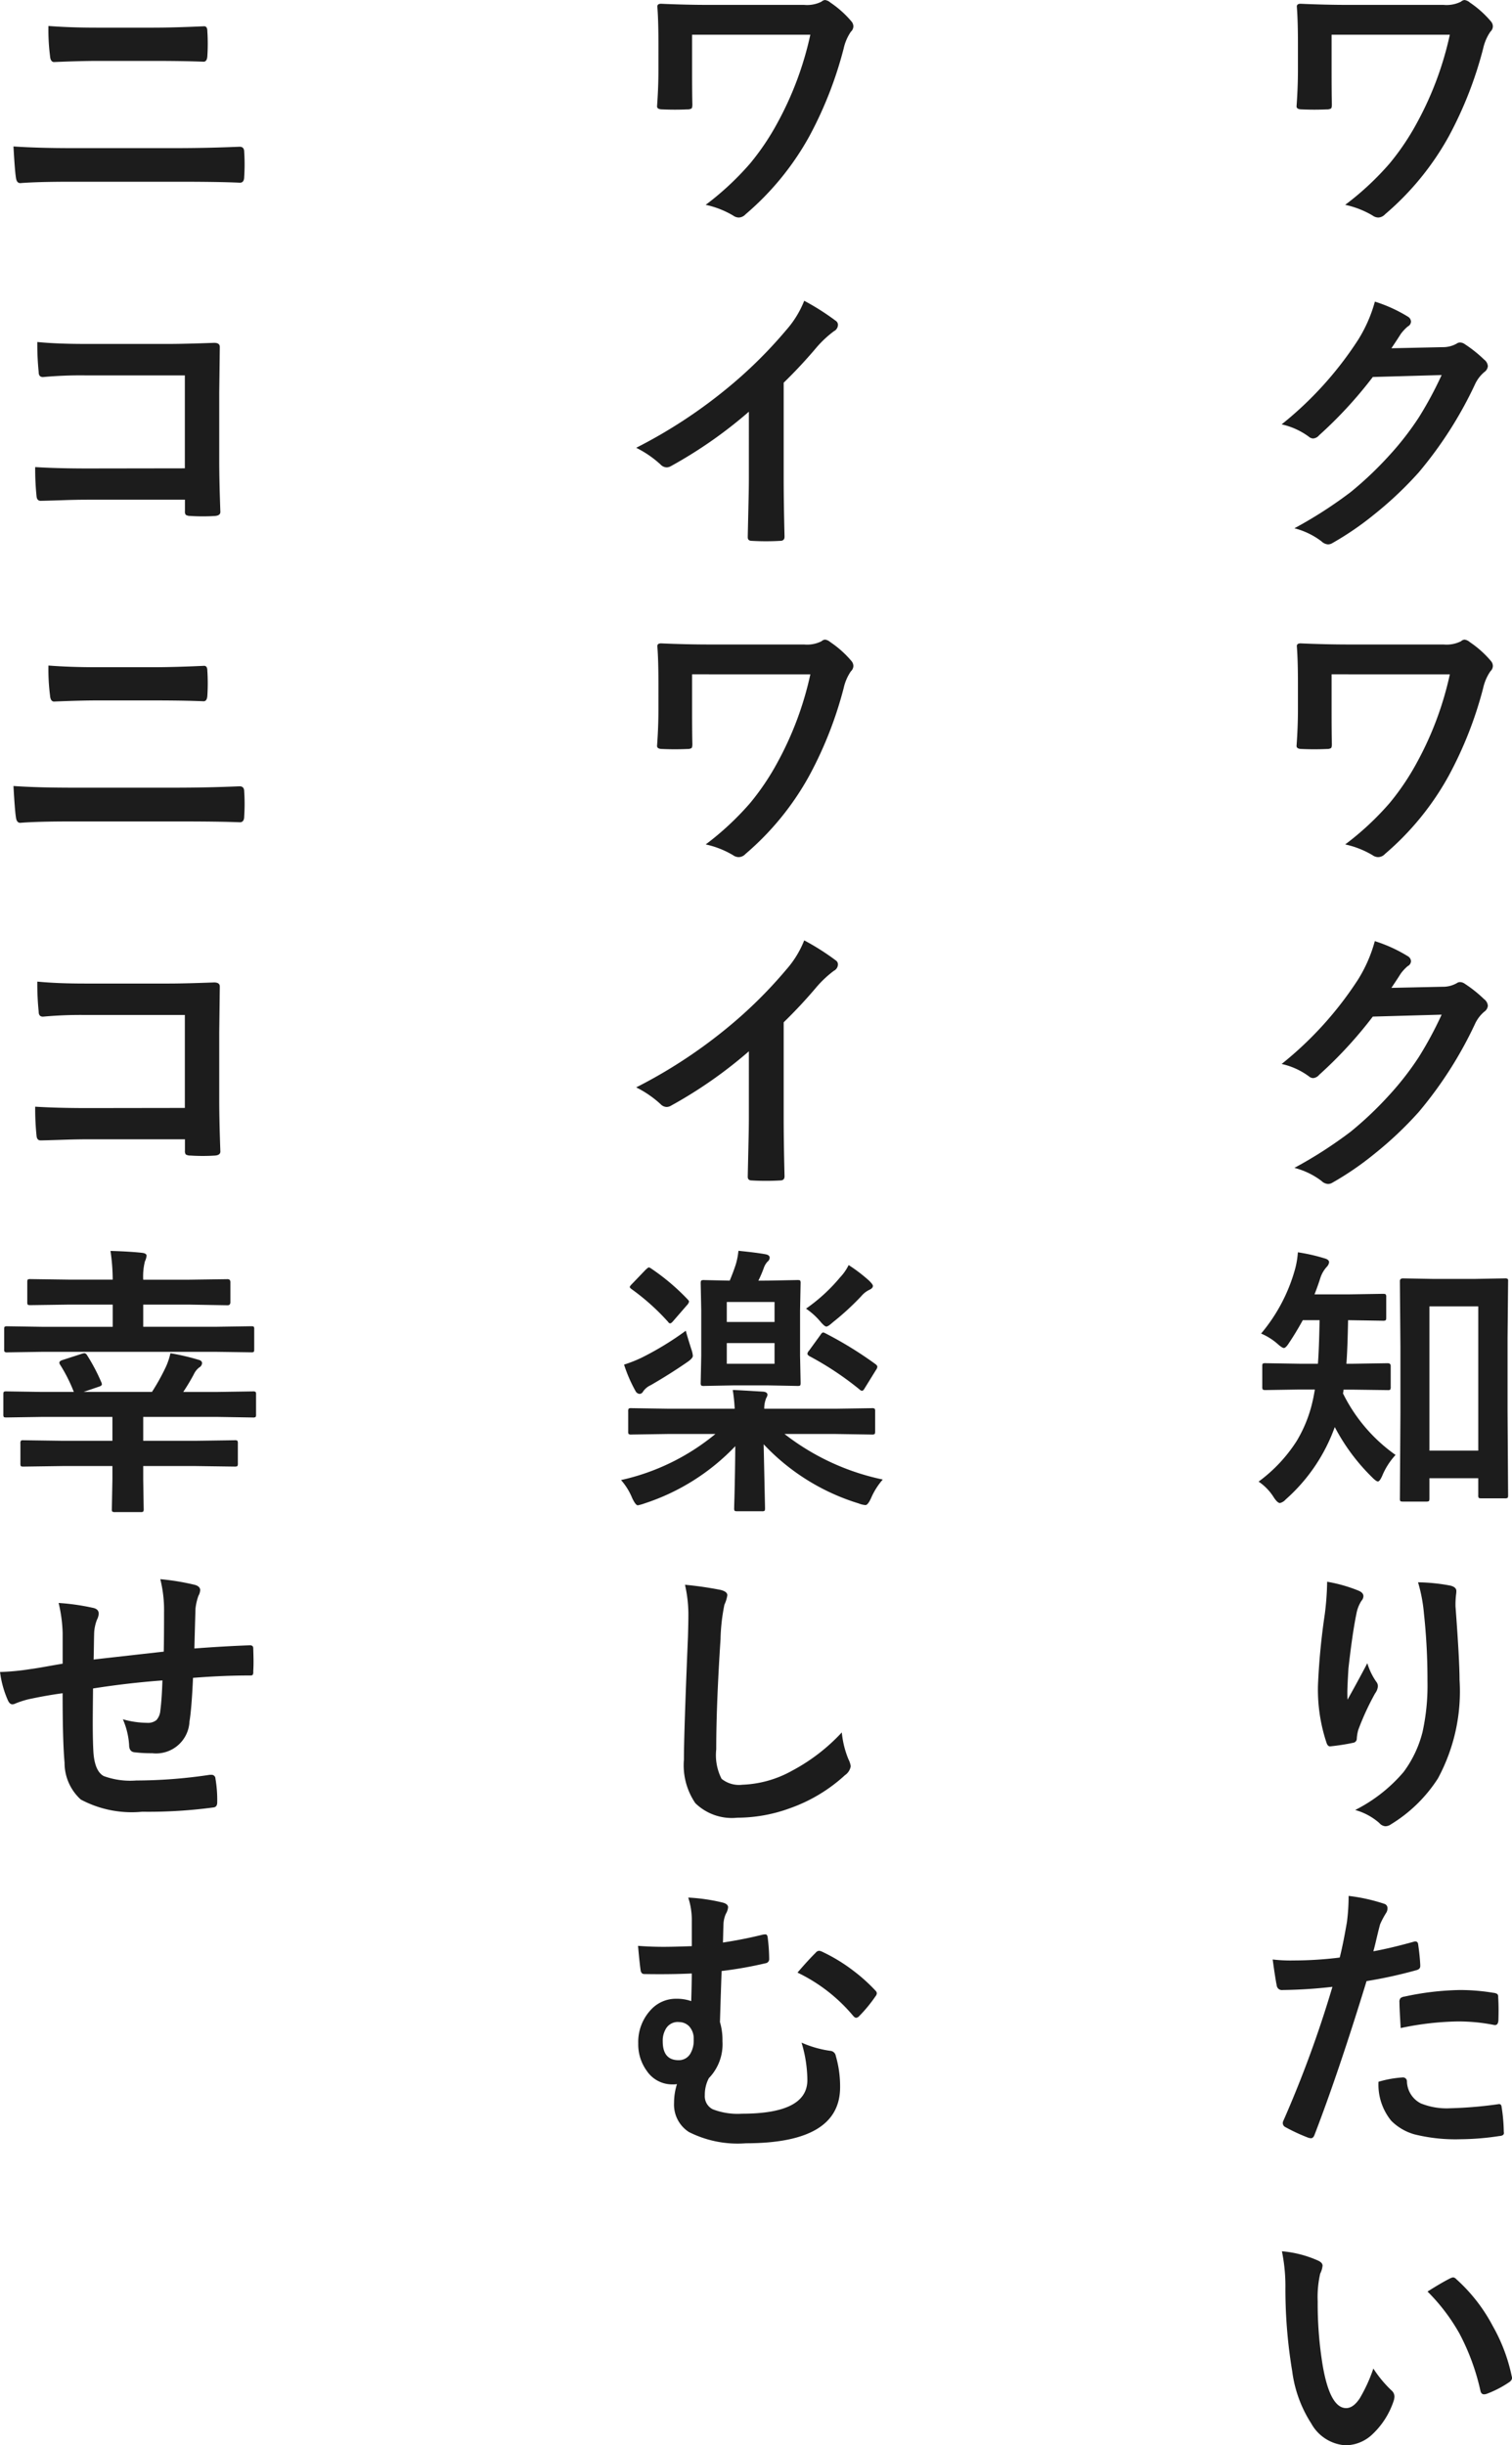
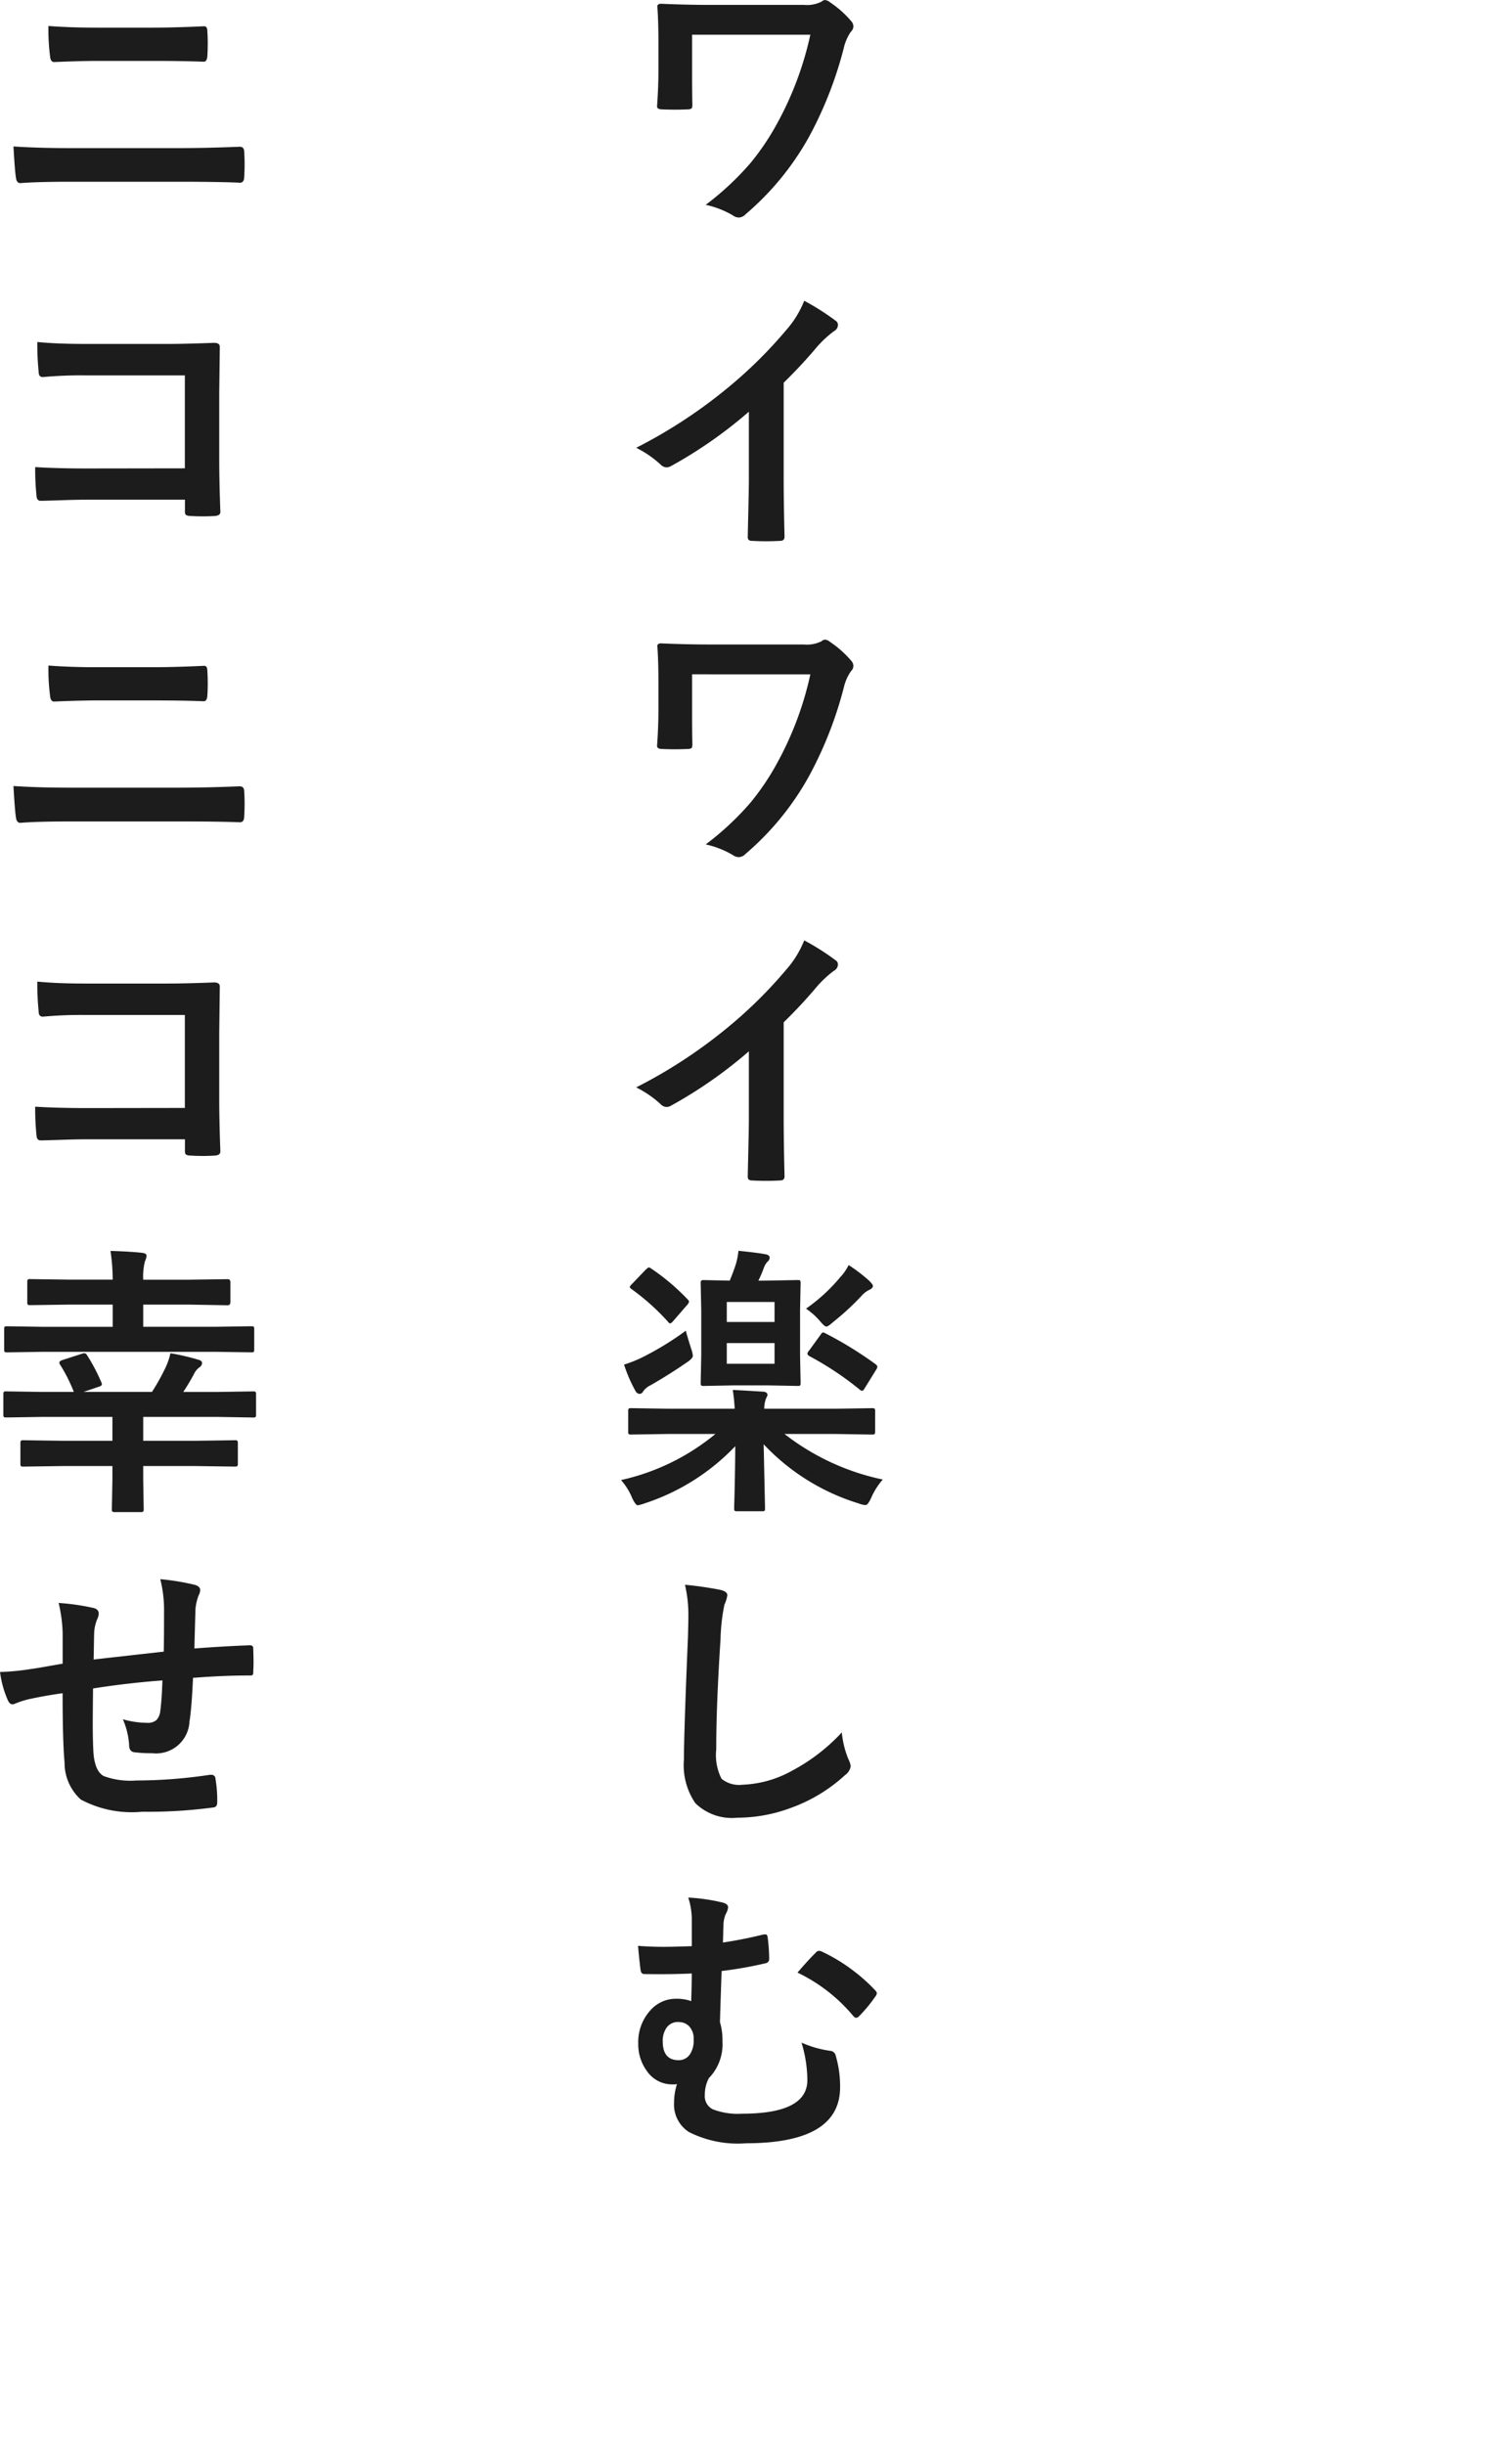
<svg xmlns="http://www.w3.org/2000/svg" width="85.117" height="137.633" viewBox="0 0 85.117 137.633">
  <g id="グループ_415" data-name="グループ 415" transform="translate(-222.794 -367.902)">
-     <path id="パス_862" data-name="パス 862" d="M-3.328-9.875v2q0,1.344.016,1.922,0,.2-.055.234a.462.462,0,0,1-.234.047q-.352.016-.7.016t-.7-.016q-.3,0-.3-.172.078-1.062.078-2.031V-9.383q0-1.3-.062-2.078,0-.156.211-.156,1.406.063,2.672.063H2.977a1.82,1.82,0,0,0,.977-.18.349.349,0,0,1,.2-.094.567.567,0,0,1,.3.141,5.77,5.77,0,0,1,1.188,1.063.436.436,0,0,1,.109.281.425.425,0,0,1-.141.3,2.712,2.712,0,0,0-.406.945A21.9,21.9,0,0,1,3.266-4.148,15.776,15.776,0,0,1-.32.234.538.538,0,0,1-.7.414.553.553,0,0,1-1.023.3,5.168,5.168,0,0,0-2.562-.3a16.11,16.11,0,0,0,2.5-2.328,14.03,14.03,0,0,0,1.547-2.3A18.516,18.516,0,0,0,3.328-9.875ZM.039,7.773l2.875-.062a1.56,1.56,0,0,0,.8-.2.315.315,0,0,1,.2-.062.475.475,0,0,1,.258.094,7.264,7.264,0,0,1,1.086.867.515.515,0,0,1,.211.367.453.453,0,0,1-.2.336,1.993,1.993,0,0,0-.523.688A22.423,22.423,0,0,1,1.586,14.75,20.569,20.569,0,0,1-.937,17.133a16.934,16.934,0,0,1-2.336,1.6.48.48,0,0,1-.258.078.575.575,0,0,1-.367-.172,4.283,4.283,0,0,0-1.523-.734,24.268,24.268,0,0,0,3.18-2.047A19.982,19.982,0,0,0-.094,13.82a16.49,16.49,0,0,0,1.688-2.172A21.109,21.109,0,0,0,2.867,9.281l-3.875.109a23.936,23.936,0,0,1-3.023,3.281.482.482,0,0,1-.336.18.375.375,0,0,1-.234-.094,4.051,4.051,0,0,0-1.539-.7,19.991,19.991,0,0,0,4.3-4.75A8.025,8.025,0,0,0-.891,5.148,8.225,8.225,0,0,1,.977,6a.335.335,0,0,1,.164.273.318.318,0,0,1-.18.273,2.446,2.446,0,0,0-.4.43Q.391,7.25.039,7.773ZM-3.328,26.125v2q0,1.344.016,1.922,0,.2-.055.234a.462.462,0,0,1-.234.047q-.352.016-.7.016t-.7-.016q-.3,0-.3-.172.078-1.063.078-2.031V26.617q0-1.3-.062-2.078,0-.156.211-.156,1.406.062,2.672.063H2.977a1.82,1.82,0,0,0,.977-.18.349.349,0,0,1,.2-.094.567.567,0,0,1,.3.141,5.77,5.77,0,0,1,1.188,1.063.436.436,0,0,1,.109.281.425.425,0,0,1-.141.3,2.711,2.711,0,0,0-.406.945,21.9,21.9,0,0,1-1.945,4.945A15.776,15.776,0,0,1-.32,36.234a.538.538,0,0,1-.383.18.553.553,0,0,1-.32-.109A5.168,5.168,0,0,0-2.562,35.7a16.11,16.11,0,0,0,2.5-2.328,14.03,14.03,0,0,0,1.547-2.3,18.516,18.516,0,0,0,1.844-4.945ZM.039,43.773l2.875-.062a1.56,1.56,0,0,0,.8-.2.315.315,0,0,1,.2-.062.475.475,0,0,1,.258.094,7.264,7.264,0,0,1,1.086.867.515.515,0,0,1,.211.367.453.453,0,0,1-.2.336,1.993,1.993,0,0,0-.523.688A22.423,22.423,0,0,1,1.586,50.75,20.569,20.569,0,0,1-.937,53.133a16.934,16.934,0,0,1-2.336,1.6.48.48,0,0,1-.258.078.575.575,0,0,1-.367-.172,4.283,4.283,0,0,0-1.523-.734,24.269,24.269,0,0,0,3.18-2.047A19.982,19.982,0,0,0-.094,49.82a16.49,16.49,0,0,0,1.688-2.172,21.109,21.109,0,0,0,1.273-2.367l-3.875.109a23.936,23.936,0,0,1-3.023,3.281.482.482,0,0,1-.336.18.375.375,0,0,1-.234-.094,4.051,4.051,0,0,0-1.539-.7,19.991,19.991,0,0,0,4.3-4.75,8.025,8.025,0,0,0,.945-2.164A8.225,8.225,0,0,1,.977,42a.335.335,0,0,1,.164.273.318.318,0,0,1-.18.273,2.446,2.446,0,0,0-.4.43Q.391,43.25.039,43.773ZM2,72.688H.688q-.125,0-.148-.031a.292.292,0,0,1-.023-.148L.547,67.7V63.969L.516,60.281q0-.156.18-.156l1.742.031H4.672l1.742-.031a.285.285,0,0,1,.172.031.2.2,0,0,1,.023.125l-.031,3.2v4.125l.031,4.727q0,.117-.031.145a.276.276,0,0,1-.156.027H5.1q-.125,0-.148-.031a.269.269,0,0,1-.023-.141v-.961H2.18v1.133q0,.133-.031.156A.292.292,0,0,1,2,72.688ZM2.18,61.7V69.82H4.93V61.7Zm-4.289,4.688h-.547a.977.977,0,0,1-.031.211A9.241,9.241,0,0,0,.273,70.063a3.966,3.966,0,0,0-.75,1.172q-.141.32-.242.32t-.336-.242a11.271,11.271,0,0,1-2.094-2.82A9.892,9.892,0,0,1-5.914,72.57a.633.633,0,0,1-.32.2q-.133,0-.336-.3a2.957,2.957,0,0,0-.867-.906A8.539,8.539,0,0,0-5.3,69.289a7.544,7.544,0,0,0,.914-2.3q.047-.2.117-.609h-.852l-1.922.031q-.141,0-.164-.039a.292.292,0,0,1-.023-.148V65.055q0-.109.031-.133a.315.315,0,0,1,.156-.023l1.922.031h1.023q.062-.766.094-2.453h-.945q-.406.734-.766,1.266-.187.3-.3.3-.1,0-.367-.242a3.43,3.43,0,0,0-.914-.57A9.585,9.585,0,0,0-5.406,59.68a4.814,4.814,0,0,0,.18-1.023,10.146,10.146,0,0,1,1.484.336q.273.07.273.227a.469.469,0,0,1-.141.266,1.729,1.729,0,0,0-.344.594q-.156.492-.336.945H-2.4l1.953-.031q.141,0,.164.031a.213.213,0,0,1,.031.141v1.172q0,.125-.039.148a.315.315,0,0,1-.156.023L-2.4,62.477q-.031,1.648-.094,2.453h.383L-.172,64.9Q0,64.9,0,65.055v1.172a.266.266,0,0,1-.031.164.269.269,0,0,1-.141.023ZM-3.578,77.2a8.407,8.407,0,0,1,1.742.492q.3.117.3.32a.411.411,0,0,1-.109.258,2.012,2.012,0,0,0-.289.75q-.219,1.055-.445,3.055-.063,1.055-.062,1.359,0,.211.008.406.578-1.031,1.117-2.055a3.628,3.628,0,0,0,.5,1.039.4.4,0,0,1,.094.258.764.764,0,0,1-.156.4,14.9,14.9,0,0,0-.945,2.047,2.353,2.353,0,0,0-.086.484.235.235,0,0,1-.2.25,12.028,12.028,0,0,1-1.281.2q-.156.023-.227-.211a9.448,9.448,0,0,1-.477-3.242,38.231,38.231,0,0,1,.383-3.984A16.072,16.072,0,0,0-3.578,77.2Zm5.117.031a10.554,10.554,0,0,1,1.828.188q.328.086.328.3,0,.055-.008.141a4.746,4.746,0,0,0-.039.734q.227,3.023.227,4.125a10.3,10.3,0,0,1-1.219,5.555A8.234,8.234,0,0,1,.016,90.852a.553.553,0,0,1-.32.109.5.5,0,0,1-.336-.18A3.462,3.462,0,0,0-2,90.047,8.729,8.729,0,0,0,.727,87.906a6.378,6.378,0,0,0,1.063-2.242A12.178,12.178,0,0,0,2.07,82.8a34.714,34.714,0,0,0-.2-3.82A8.769,8.769,0,0,0,1.539,77.234ZM-.977,98q.992-.18,2.273-.539a.274.274,0,0,1,.086-.016q.148,0,.164.172.094.641.117,1.148v.07q0,.18-.242.234a25.461,25.461,0,0,1-2.781.609q-1.586,5.172-2.93,8.656-.07.188-.2.188a.662.662,0,0,1-.156-.031,10.41,10.41,0,0,1-1.281-.594.256.256,0,0,1-.148-.227.3.3,0,0,1,.016-.094A63.554,63.554,0,0,0-3.281,100a27.5,27.5,0,0,1-2.8.18.293.293,0,0,1-.336-.258q-.086-.422-.227-1.461a8.609,8.609,0,0,0,1.188.055,21.091,21.091,0,0,0,2.586-.164q.188-.734.406-2a11.346,11.346,0,0,0,.094-1.469,10.015,10.015,0,0,1,2.008.445.249.249,0,0,1,.18.258.455.455,0,0,1-.078.258,4.783,4.783,0,0,0-.336.633q-.086.313-.219.883Q-.922,97.813-.977,98Zm.289,7.344A6.107,6.107,0,0,1,.672,105.1a.221.221,0,0,1,.242.227,1.427,1.427,0,0,0,.781,1.234,3.88,3.88,0,0,0,1.664.273,23.435,23.435,0,0,0,2.688-.227A.229.229,0,0,1,6.1,106.6q.125,0,.141.148a9.753,9.753,0,0,1,.125,1.4.634.634,0,0,1,.008.078q0,.156-.258.172a14.88,14.88,0,0,1-2.18.18,9.564,9.564,0,0,1-2.594-.273,2.986,2.986,0,0,1-1.312-.766A3.213,3.213,0,0,1-.687,105.344Zm1.25-3.023q-.07-1.133-.07-1.453a.316.316,0,0,1,.063-.234.451.451,0,0,1,.227-.086A15.7,15.7,0,0,1,3.9,100.18a11.387,11.387,0,0,1,1.875.156.507.507,0,0,1,.227.07.226.226,0,0,1,.047.172q.023.328.023.734,0,.242-.008.539t-.187.3a.485.485,0,0,1-.117-.016,10.339,10.339,0,0,0-1.984-.187A16.655,16.655,0,0,0,.563,102.32Zm-6.687,12.563a6.265,6.265,0,0,1,2.031.523q.258.117.258.289a1.3,1.3,0,0,1-.133.445,5.892,5.892,0,0,0-.141,1.57,21.283,21.283,0,0,0,.289,3.648q.414,2.352,1.313,2.352.406,0,.773-.562a8.884,8.884,0,0,0,.758-1.664,6.7,6.7,0,0,0,1.023,1.234.452.452,0,0,1,.164.344.8.8,0,0,1-.047.25A4.518,4.518,0,0,1-1.1,125.25a2.218,2.218,0,0,1-1.453.555,2.376,2.376,0,0,1-1.914-1.219,7.109,7.109,0,0,1-1.078-2.953,28.088,28.088,0,0,1-.383-4.656A9.8,9.8,0,0,0-6.125,114.883Zm8.2,2.266q.789-.5,1.258-.734a.55.55,0,0,1,.18-.062.26.26,0,0,1,.172.094A9.467,9.467,0,0,1,5.75,119.1a9.735,9.735,0,0,1,1.063,2.82.35.35,0,0,1,.016.094q0,.141-.187.258a5.944,5.944,0,0,1-1.25.641.5.5,0,0,1-.141.023q-.156,0-.2-.2a12.8,12.8,0,0,0-1.18-3.219A10.776,10.776,0,0,0,2.07,117.148Z" transform="translate(301.083 379.731)" fill="#1c1c1c" />
    <path id="パス_863" data-name="パス 863" d="M-3.328-9.875v2q0,1.344.016,1.922,0,.2-.055.234a.462.462,0,0,1-.234.047q-.352.016-.7.016t-.7-.016q-.3,0-.3-.172.078-1.062.078-2.031V-9.383q0-1.3-.062-2.078,0-.156.211-.156,1.406.063,2.672.063H2.977a1.82,1.82,0,0,0,.977-.18.349.349,0,0,1,.2-.094.567.567,0,0,1,.3.141,5.77,5.77,0,0,1,1.188,1.063.436.436,0,0,1,.109.281.425.425,0,0,1-.141.3,2.712,2.712,0,0,0-.406.945A21.9,21.9,0,0,1,3.266-4.148,15.776,15.776,0,0,1-.32.234.538.538,0,0,1-.7.414.553.553,0,0,1-1.023.3,5.168,5.168,0,0,0-2.562-.3a16.11,16.11,0,0,0,2.5-2.328,14.03,14.03,0,0,0,1.547-2.3A18.516,18.516,0,0,0,3.328-9.875ZM1.828,9.711v5.3q0,1.406.047,3.328v.047q0,.227-.242.227-.391.023-.8.023t-.8-.023q-.227,0-.227-.2v-.055q.008-.375.039-1.773.023-.914.023-1.508V11.344a25.23,25.23,0,0,1-4.4,3.07.479.479,0,0,1-.242.063A.489.489,0,0,1-5.1,14.32a5.906,5.906,0,0,0-1.375-.945,28.026,28.026,0,0,0,5.039-3.281A25.318,25.318,0,0,0,1.969,6.75,5.6,5.6,0,0,0,2.984,5.1,13.712,13.712,0,0,1,4.758,6.227a.27.27,0,0,1,.125.234.409.409,0,0,1-.227.352A6.119,6.119,0,0,0,3.7,7.7,27.274,27.274,0,0,1,1.828,9.711ZM-3.328,26.125v2q0,1.344.016,1.922,0,.2-.055.234a.462.462,0,0,1-.234.047q-.352.016-.7.016t-.7-.016q-.3,0-.3-.172.078-1.063.078-2.031V26.617q0-1.3-.062-2.078,0-.156.211-.156,1.406.062,2.672.063H2.977a1.82,1.82,0,0,0,.977-.18.349.349,0,0,1,.2-.094.567.567,0,0,1,.3.141,5.77,5.77,0,0,1,1.188,1.063.436.436,0,0,1,.109.281.425.425,0,0,1-.141.3,2.711,2.711,0,0,0-.406.945,21.9,21.9,0,0,1-1.945,4.945A15.776,15.776,0,0,1-.32,36.234a.538.538,0,0,1-.383.18.553.553,0,0,1-.32-.109A5.168,5.168,0,0,0-2.562,35.7a16.11,16.11,0,0,0,2.5-2.328,14.03,14.03,0,0,0,1.547-2.3,18.516,18.516,0,0,0,1.844-4.945ZM1.828,45.711v5.3q0,1.406.047,3.328v.047q0,.227-.242.227-.391.023-.8.023t-.8-.023q-.227,0-.227-.2v-.055q.008-.375.039-1.773.023-.914.023-1.508V47.344a25.23,25.23,0,0,1-4.4,3.07.479.479,0,0,1-.242.063A.489.489,0,0,1-5.1,50.32a5.906,5.906,0,0,0-1.375-.945,28.026,28.026,0,0,0,5.039-3.281A25.318,25.318,0,0,0,1.969,42.75,5.6,5.6,0,0,0,2.984,41.1a13.712,13.712,0,0,1,1.773,1.125.27.27,0,0,1,.125.234.409.409,0,0,1-.227.352A6.119,6.119,0,0,0,3.7,43.7,27.275,27.275,0,0,1,1.828,45.711ZM-4.7,68.883l-2.047.031a.247.247,0,0,1-.156-.031.269.269,0,0,1-.023-.141V67.617a.266.266,0,0,1,.031-.164.292.292,0,0,1,.148-.023l2.047.031H-.93a9.556,9.556,0,0,0-.109-1.055q.148,0,1.711.094.242.023.242.18a.36.36,0,0,1-.047.141.473.473,0,0,0-.055.133,1.466,1.466,0,0,0-.078.508H4.75l2.031-.031a.285.285,0,0,1,.172.031.315.315,0,0,1,.023.156v1.125q0,.117-.031.145a.3.3,0,0,1-.164.027L4.75,68.883H1.875a13.486,13.486,0,0,0,5.531,2.563,3.979,3.979,0,0,0-.656,1.039q-.18.4-.32.4a1.339,1.339,0,0,1-.383-.094A12.257,12.257,0,0,1,.7,69.461l.078,3.6q0,.125-.031.148a.269.269,0,0,1-.141.023H-.781q-.133,0-.156-.031a.269.269,0,0,1-.023-.141q0-.109.016-.6.039-1.508.047-2.891A12.321,12.321,0,0,1-6,72.789a2.622,2.622,0,0,1-.383.109q-.125,0-.32-.414a3.565,3.565,0,0,0-.625-1.008,12.621,12.621,0,0,0,5.313-2.594ZM.961,60.25l1.648-.031q.125,0,.148.031a.292.292,0,0,1,.023.148L2.75,61.938v2.547L2.781,66q0,.133-.031.156a.269.269,0,0,1-.141.023L.961,66.148H-1.023l-1.625.031a.285.285,0,0,1-.172-.031A.292.292,0,0,1-2.844,66l.031-1.516V61.938L-2.844,60.4q0-.133.039-.156a.315.315,0,0,1,.156-.023l1.438.031q.18-.422.336-.891a4,4,0,0,0,.156-.789q1.078.109,1.547.2.211.047.211.188a.291.291,0,0,1-.125.227,1.032,1.032,0,0,0-.211.367,6.925,6.925,0,0,1-.3.7Zm.352,4.68V63.766H-1.375V64.93Zm0-3.477H-1.375v1.125H1.313ZM-3.68,63.07q.023.133.3,1.016a1.491,1.491,0,0,1,.094.4q0,.141-.336.367-.938.648-2.031,1.281a1.055,1.055,0,0,0-.43.352.239.239,0,0,1-.2.141.281.281,0,0,1-.227-.156,8.175,8.175,0,0,1-.648-1.492,7.628,7.628,0,0,0,1.008-.4A17.093,17.093,0,0,0-3.68,63.07Zm7.859.148a21.287,21.287,0,0,1,2.828,1.742q.094.078.094.141a.375.375,0,0,1-.078.18L6.4,66.289q-.094.164-.156.164a.242.242,0,0,1-.148-.078A17.431,17.431,0,0,0,3.273,64.5q-.109-.07-.109-.133A.293.293,0,0,1,3.25,64.2l.641-.883q.094-.148.156-.148A.33.33,0,0,1,4.18,63.219ZM3.086,61.828a9.755,9.755,0,0,0,1.922-1.766,2.769,2.769,0,0,0,.477-.687,9.051,9.051,0,0,1,1.156.883q.211.211.211.289,0,.133-.211.227a1.371,1.371,0,0,0-.445.352,14.917,14.917,0,0,1-1.6,1.469q-.266.242-.367.242t-.352-.3A4.012,4.012,0,0,0,3.086,61.828ZM-5.633,59.57A12.289,12.289,0,0,1-3.586,61.3q.086.086.086.133a.417.417,0,0,1-.117.2l-.766.883q-.117.141-.18.141t-.125-.094a12.823,12.823,0,0,0-2.039-1.828q-.109-.078-.109-.125t.133-.18l.75-.781q.148-.141.188-.141A.307.307,0,0,1-5.633,59.57Zm1.906,17.8a19.942,19.942,0,0,1,2,.289q.383.094.383.3a1.936,1.936,0,0,1-.164.531,10.75,10.75,0,0,0-.219,1.945q-.242,3.7-.242,6.2a2.928,2.928,0,0,0,.3,1.656A1.558,1.558,0,0,0-.5,88.625a6.2,6.2,0,0,0,2.8-.789,10.561,10.561,0,0,0,2.8-2.156A5.229,5.229,0,0,0,5.477,87.2a1.208,1.208,0,0,1,.125.383.752.752,0,0,1-.32.5,9,9,0,0,1-3.109,1.867,8.629,8.629,0,0,1-2.953.531,2.944,2.944,0,0,1-2.367-.82,3.787,3.787,0,0,1-.641-2.445q0-1.492.227-6.914.023-.812.023-1.109A7.55,7.55,0,0,0-3.727,77.375Zm.383,20.336V96.289a4.09,4.09,0,0,0-.2-1.312,10.467,10.467,0,0,1,1.906.273q.336.078.336.273a.863.863,0,0,1-.125.367,1.617,1.617,0,0,0-.133.547q-.008.172-.016.484-.008.391-.016.586,1.18-.18,2.211-.437A.984.984,0,0,1,.8,97.047q.117,0,.133.219a10.069,10.069,0,0,1,.078,1.156.232.232,0,0,1-.2.25,22.373,22.373,0,0,1-2.477.438q-.039,1.047-.094,2.875a3.485,3.485,0,0,1,.141,1.07,2.739,2.739,0,0,1-.766,2.086,2,2,0,0,0-.227.961.82.82,0,0,0,.445.789,3.884,3.884,0,0,0,1.648.25q3.68,0,3.68-1.891a7.44,7.44,0,0,0-.328-2.109,6.1,6.1,0,0,0,1.609.461.339.339,0,0,1,.32.289,6.128,6.128,0,0,1,.242,1.758q0,3.156-5.3,3.156a6.083,6.083,0,0,1-3.211-.633,1.83,1.83,0,0,1-.836-1.641,3.409,3.409,0,0,1,.164-1.055,1.4,1.4,0,0,1-.258.016,1.721,1.721,0,0,1-1.445-.766,2.527,2.527,0,0,1-.477-1.539,2.645,2.645,0,0,1,.7-1.883,1.907,1.907,0,0,1,1.43-.633,2.457,2.457,0,0,1,.852.133q.031-1.055.031-1.555-.852.039-1.773.039-.516,0-.9-.008-.187,0-.211-.242-.062-.445-.141-1.344.7.055,1.422.055Q-4.406,97.75-3.344,97.711Zm-.75,4.273a.779.779,0,0,0-.687.344,1.3,1.3,0,0,0-.2.742q0,1.086.93,1.063a.744.744,0,0,0,.625-.367,1.452,1.452,0,0,0,.188-.8,1.021,1.021,0,0,0-.258-.742A.8.8,0,0,0-4.094,101.984Zm6.7-2.781q.6-.7,1.023-1.117a.277.277,0,0,1,.188-.109.476.476,0,0,1,.148.039A9.554,9.554,0,0,1,5.75,99.094a9.571,9.571,0,0,1,1.242,1.117.225.225,0,0,1,.078.156.306.306,0,0,1-.078.172,7.985,7.985,0,0,1-.914,1.109.26.26,0,0,1-.172.094q-.078,0-.18-.125A9.372,9.372,0,0,0,2.609,99.2Z" transform="translate(265.083 379.731)" fill="#1c1c1c" />
    <path id="パス_864" data-name="パス 864" d="M-4.562-10.367q1.211.094,2.719.094H1.328q1.18,0,2.875-.078.18,0,.18.273.023.352.023.711t-.023.711q-.023.3-.211.3Q3.031-8.4,1.375-8.4H-1.8q-.945,0-2.445.063-.2,0-.227-.336A11.607,11.607,0,0,1-4.562-10.367ZM-6.531-3.586q1.383.094,3.313.094H2.6q1.75,0,3.6-.078.258,0,.258.289.023.344.023.7t-.023.7q0,.336-.242.336Q5.078-1.6,2.719-1.6H-3.266q-1.914,0-2.883.078-.2,0-.242-.3Q-6.453-2.2-6.531-3.586ZM3.117,14.531V9.3H-2.469a23.082,23.082,0,0,0-2.4.094q-.242,0-.242-.273a16.027,16.027,0,0,1-.078-1.7q1.117.109,2.672.109h4.75q.836,0,2.531-.062.32,0,.32.227v.047l-.031,2.523v3.828q0,1.133.063,2.891,0,.2-.289.227-.328.023-.7.023t-.7-.023a.478.478,0,0,1-.258-.062.319.319,0,0,1-.047-.211v-.641h-5.5q-.625,0-1.492.031-.953.031-1.133.031-.2,0-.227-.242a14.964,14.964,0,0,1-.078-1.656q1.25.078,2.945.078Zm-7.68,11.1q1.211.094,2.719.094H1.328q1.18,0,2.875-.078.18,0,.18.273.023.352.023.711t-.023.711q-.023.3-.211.3-1.141-.047-2.8-.047H-1.8q-.945,0-2.445.063-.2,0-.227-.336A11.607,11.607,0,0,1-4.562,25.633Zm-1.969,6.781q1.383.094,3.313.094H2.6q1.75,0,3.6-.078.258,0,.258.289.023.344.023.7t-.023.7q0,.336-.242.336-1.141-.047-3.5-.047H-3.266q-1.914,0-2.883.078-.2,0-.242-.3Q-6.453,33.8-6.531,32.414ZM3.117,50.531V45.3H-2.469a23.082,23.082,0,0,0-2.4.094q-.242,0-.242-.273a16.027,16.027,0,0,1-.078-1.7q1.117.109,2.672.109h4.75q.836,0,2.531-.062.32,0,.32.227v.047l-.031,2.523v3.828q0,1.133.063,2.891,0,.2-.289.227-.328.023-.7.023t-.7-.023a.478.478,0,0,1-.258-.062.319.319,0,0,1-.047-.211v-.641h-5.5q-.625,0-1.492.031-.953.031-1.133.031-.2,0-.227-.242a14.964,14.964,0,0,1-.078-1.656q1.25.078,2.945.078ZM-3.789,70.688l-2.18.031q-.125,0-.148-.031a.344.344,0,0,1-.023-.156V69.422a.266.266,0,0,1,.031-.164.269.269,0,0,1,.141-.023l2.18.031H-.961V67.922H-4.906l-2.016.031q-.133,0-.156-.031a.269.269,0,0,1-.023-.141V66.656q0-.125.031-.148a.292.292,0,0,1,.148-.023l2.016.031h1.773A8.837,8.837,0,0,0-3.9,64.992a.228.228,0,0,1-.047-.117q0-.094.156-.148l1.086-.352a.624.624,0,0,1,.164-.039q.086,0,.156.117A10.487,10.487,0,0,1-1.6,65.938a.414.414,0,0,1,.047.148q0,.086-.187.141l-.844.289H1.266a12.243,12.243,0,0,0,.781-1.406,3.745,3.745,0,0,0,.258-.773,13.267,13.267,0,0,1,1.6.375q.18.047.18.188a.3.3,0,0,1-.164.242,1.052,1.052,0,0,0-.3.383q-.266.5-.594.992H4.93l2.016-.031a.247.247,0,0,1,.156.031.269.269,0,0,1,.023.141v1.125a.235.235,0,0,1-.027.145.254.254,0,0,1-.152.027L4.93,67.922H.773v1.344H3.75l2.172-.031a.247.247,0,0,1,.156.031.344.344,0,0,1,.023.156v1.109a.276.276,0,0,1-.027.156q-.027.031-.152.031L3.75,70.688H.773v.75L.8,73.1a.247.247,0,0,1-.031.156.292.292,0,0,1-.148.023H-.8a.285.285,0,0,1-.172-.031A.292.292,0,0,1-.992,73.1l.031-1.664v-.75Zm-1.055-6.43-2.031.031a.247.247,0,0,1-.156-.031.269.269,0,0,1-.023-.141V62.992q0-.125.031-.148a.292.292,0,0,1,.148-.023l2.031.031h3.9V61.6h-2.43l-2.2.031q-.133,0-.156-.031a.269.269,0,0,1-.023-.141V60.336q0-.125.031-.148a.292.292,0,0,1,.148-.023l2.2.031h2.43a11.169,11.169,0,0,0-.125-1.617q1.094.031,1.789.109.242.031.242.164a1.009,1.009,0,0,1-.094.32A3.481,3.481,0,0,0,.773,60.2H3.313l2.211-.031q.156,0,.156.172v1.125q0,.172-.156.172L3.313,61.6H.773v1.25H4.82l2.031-.031q.125,0,.148.031a.269.269,0,0,1,.023.141v1.125q0,.125-.031.148a.269.269,0,0,1-.141.023L4.82,64.258ZM1.93,81.133q.016-.8.016-2.25a7.112,7.112,0,0,0-.211-1.828,13.5,13.5,0,0,1,1.945.32q.3.086.3.3a.741.741,0,0,1-.1.32,3.159,3.159,0,0,0-.164.719q-.031.992-.062,2.242,1.633-.125,3.125-.18.188,0,.188.164.016.523.016.758,0,.289-.016.555a.309.309,0,0,1-.039.2.37.37,0,0,1-.164.023q-1.5,0-3.187.133-.078,1.727-.2,2.461a1.88,1.88,0,0,1-2.094,1.781A7.769,7.769,0,0,1,.3,86.8q-.32-.023-.32-.414a4.291,4.291,0,0,0-.352-1.445,5.072,5.072,0,0,0,1.359.2.753.753,0,0,0,.531-.156.9.9,0,0,0,.219-.531q.086-.664.117-1.7-1.984.148-3.906.453-.016,1.469-.016,1.93,0,1.023.039,1.68.078,1.047.578,1.32a4.361,4.361,0,0,0,1.828.25,28.2,28.2,0,0,0,4.141-.32h.094a.213.213,0,0,1,.227.211,7.046,7.046,0,0,1,.1,1.344q0,.258-.211.281a27.4,27.4,0,0,1-4.016.242,6.094,6.094,0,0,1-3.453-.687,2.789,2.789,0,0,1-.914-2.078q-.109-1.211-.109-3.906-.969.133-1.937.344a5.3,5.3,0,0,0-.719.234.389.389,0,0,1-.172.047q-.148,0-.25-.219a5.66,5.66,0,0,1-.445-1.6,13.352,13.352,0,0,0,1.711-.164q.258-.031.914-.148t.9-.156V80.094a8.151,8.151,0,0,0-.227-1.7,12.711,12.711,0,0,1,1.922.273q.336.062.336.336a.887.887,0,0,1-.1.336,2.368,2.368,0,0,0-.156.7q-.008.211-.016.766-.008.523-.016.773Q-1.555,81.523,1.93,81.133Z" transform="translate(230.083 379.731)" fill="#1c1c1c" />
  </g>
</svg>